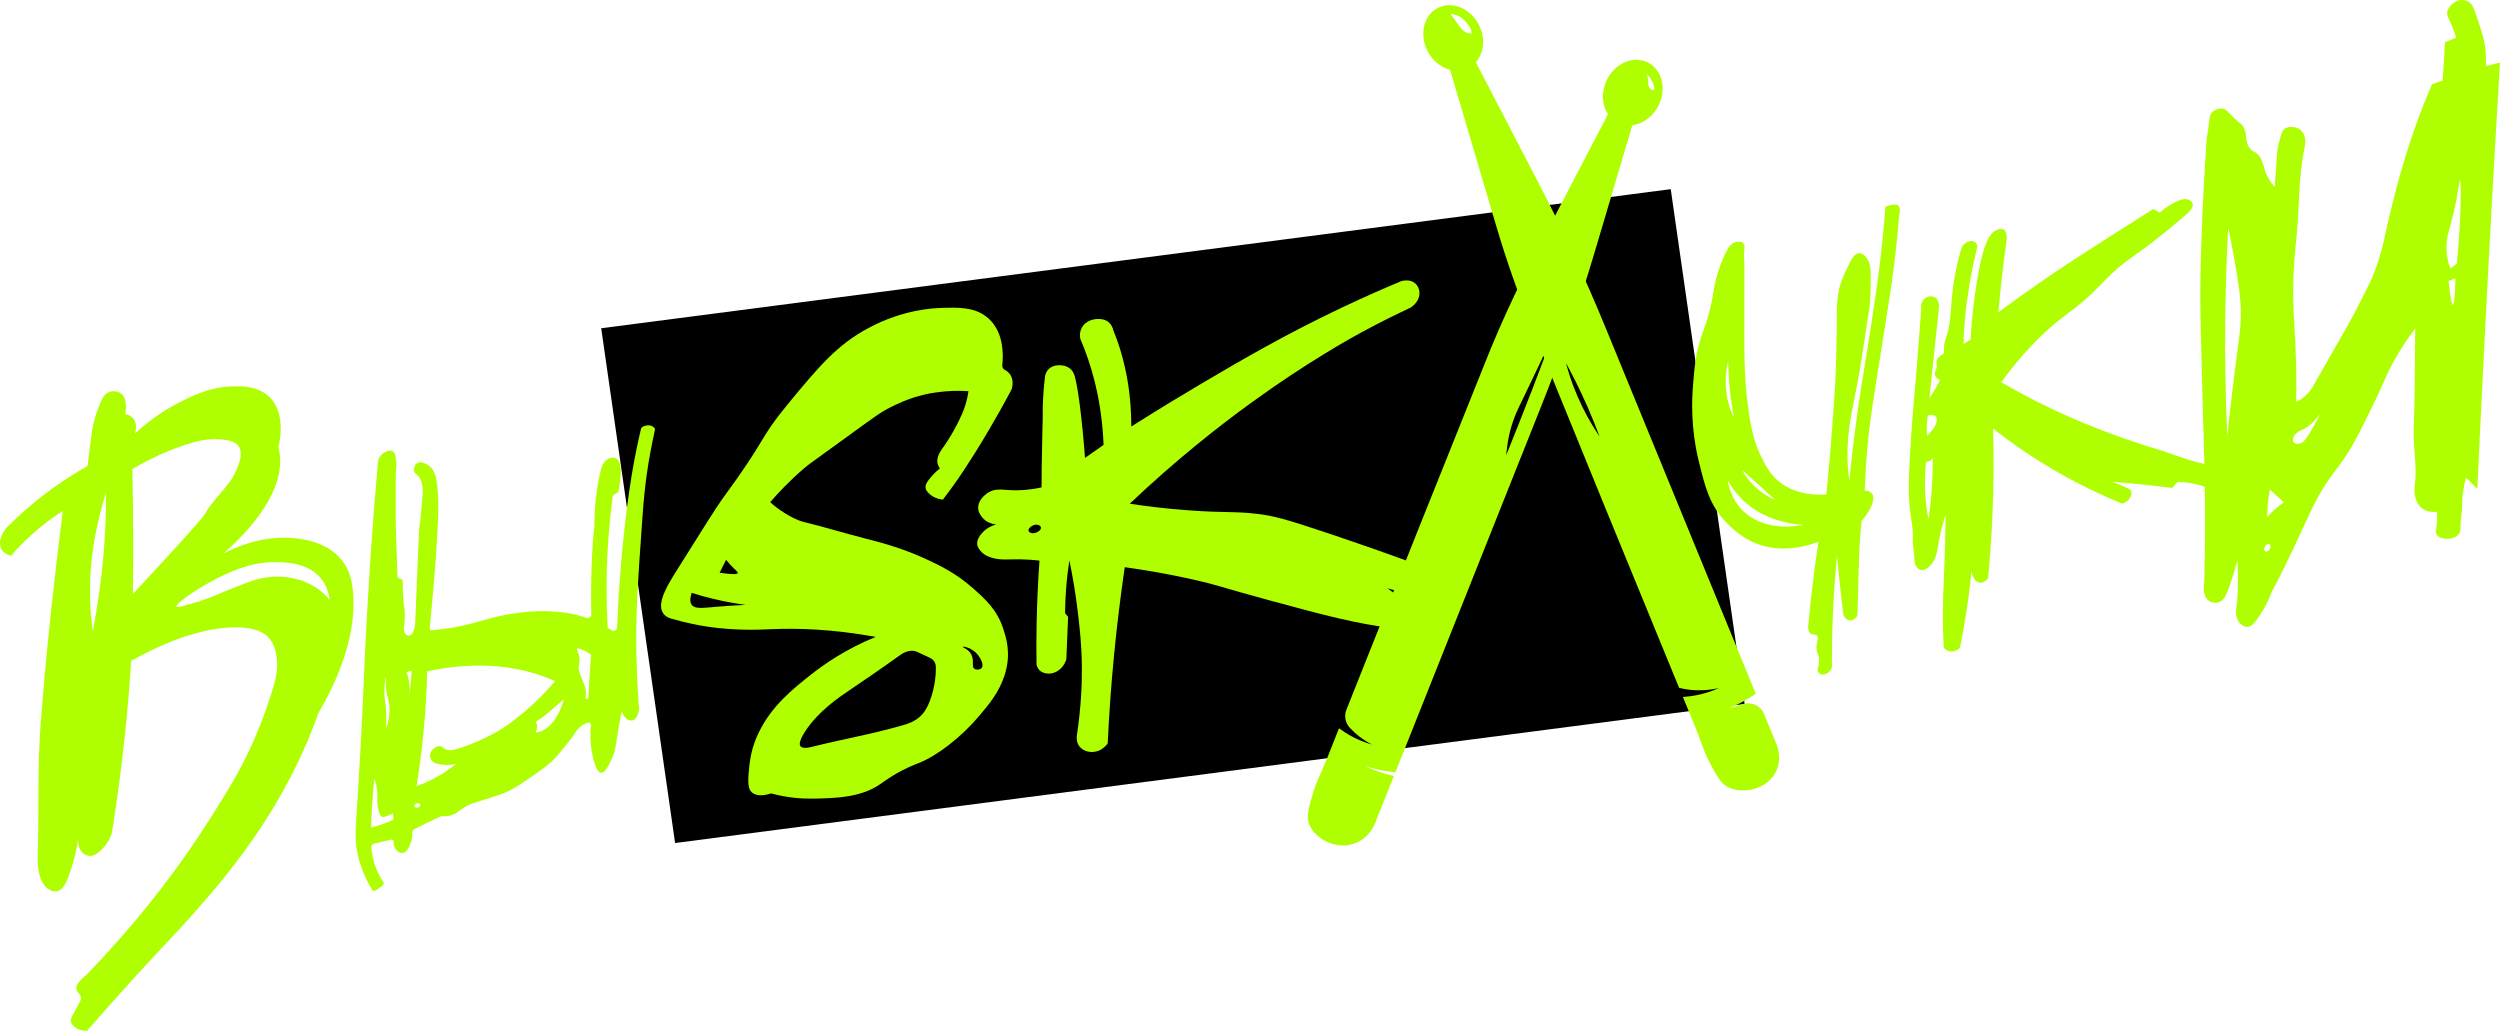
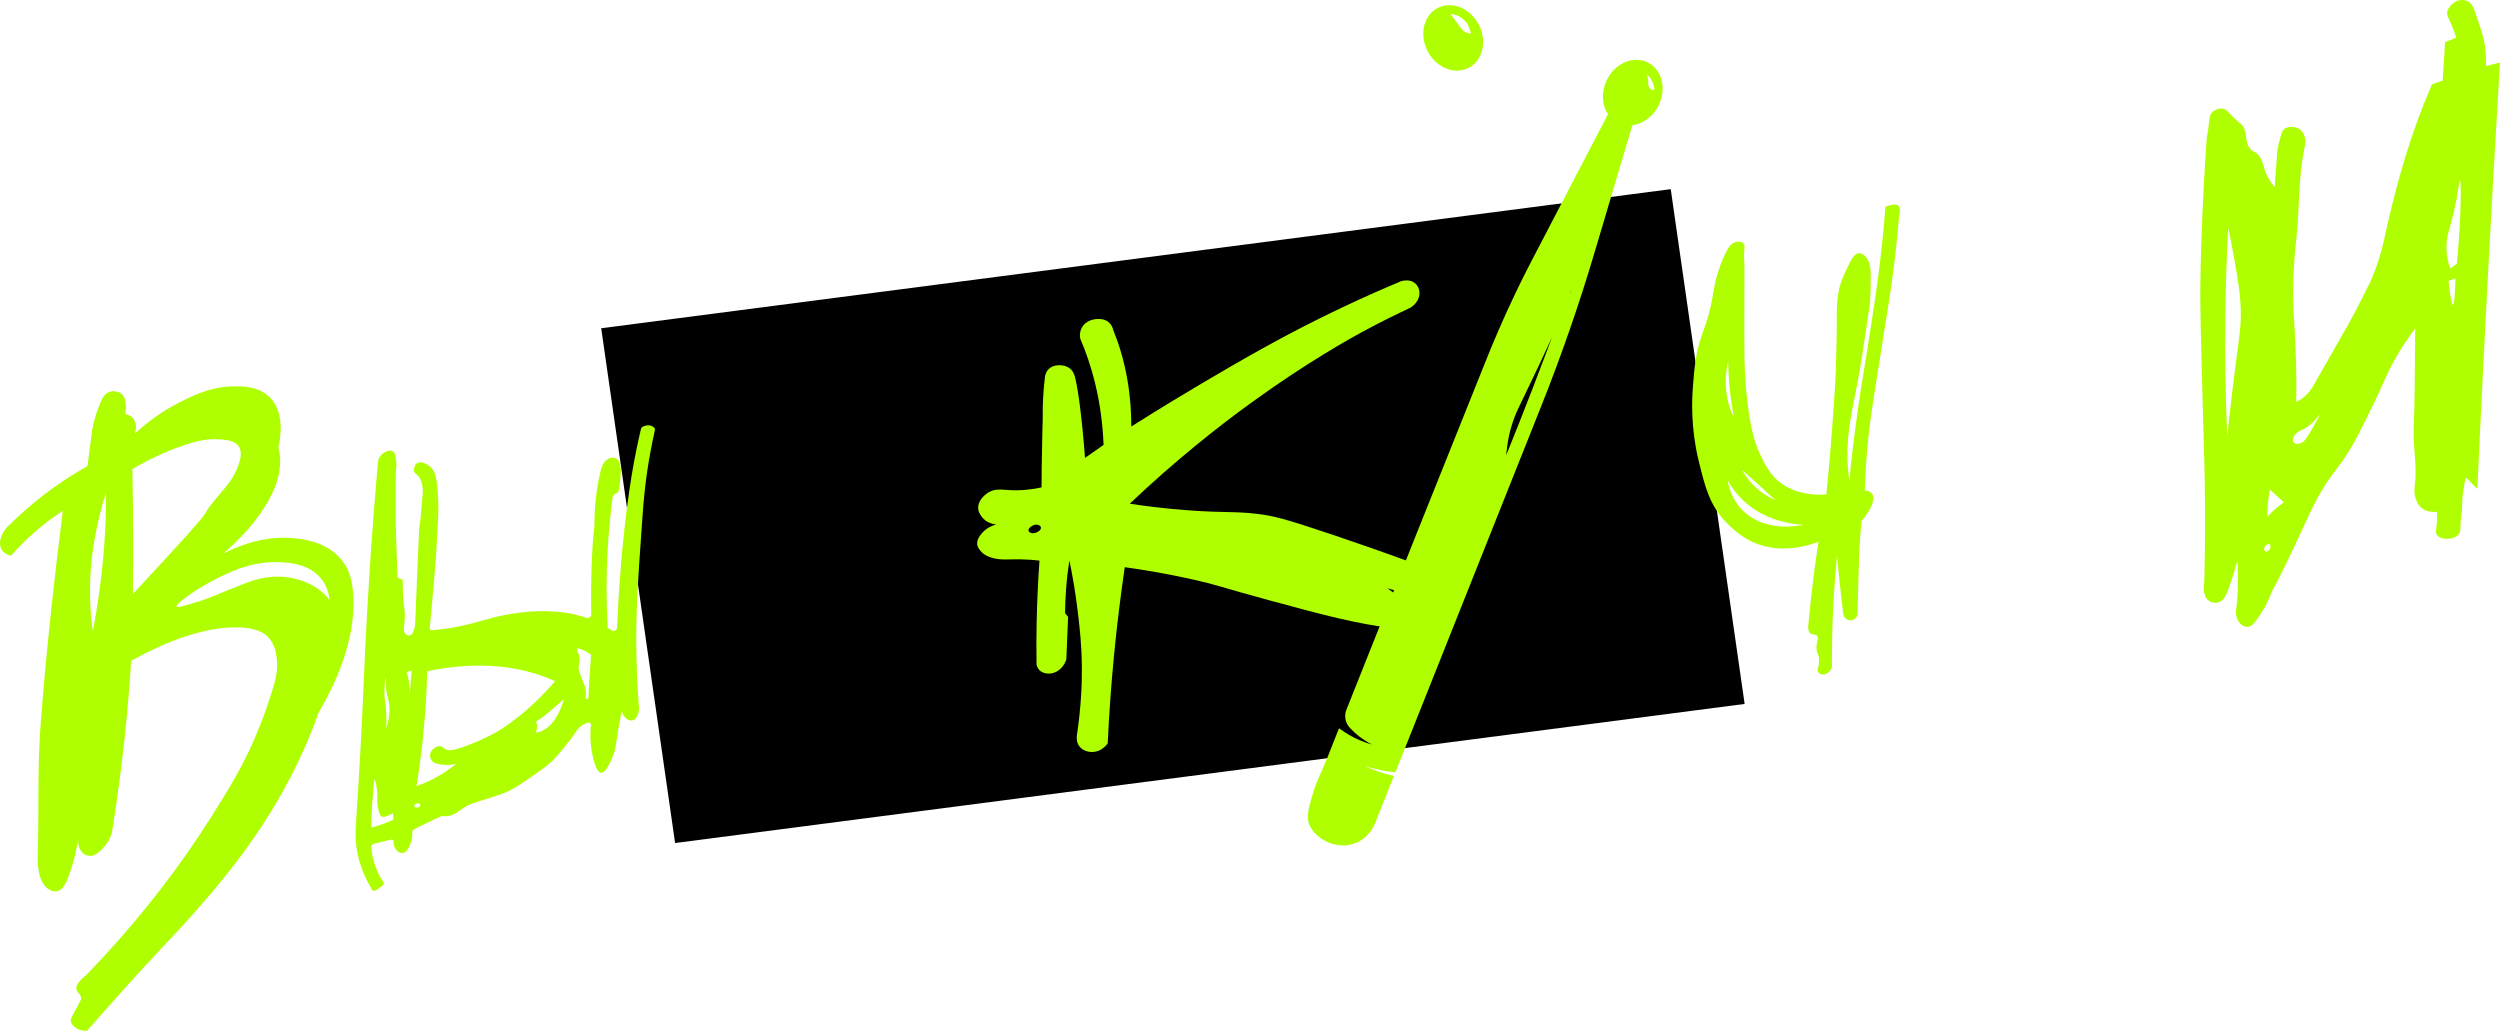
<svg xmlns="http://www.w3.org/2000/svg" width="617" height="255" viewBox="0 0 617 255" fill="none">
  <path d="M412.337 46.684L148.377 81.011L166.614 208.058L430.575 173.732L412.337 46.684Z" fill="black" />
  <path d="M87.209 147.099C86.957 142.747 85.916 140.583 85.12 139.327C80.54 132.059 70.025 132.629 67.977 132.784C62.73 133.179 58.157 135.058 55.094 136.625C57.34 134.715 68.97 124.571 69.147 114.11C69.168 112.944 69.045 111.694 68.691 110.398C68.957 109.362 70.896 101.401 65.888 97.443C62.989 95.157 59.137 95.293 57 95.37C51.583 95.571 47.084 97.877 44.096 99.406C39.571 101.725 35.957 104.543 33.276 107.03C33.385 106.706 33.984 104.886 33.011 103.467C32.357 102.515 31.336 102.249 30.914 102.165C31.057 101.485 31.2 100.436 30.982 99.296C30.846 98.583 30.717 97.903 30.159 97.365C29.397 96.633 27.859 96.18 26.566 96.925C25.674 97.437 25.205 98.356 24.701 99.574C23.149 103.292 22.727 106.278 22.673 106.628C22.19 110.184 21.843 113.041 21.611 115.004C18.433 116.785 14.663 119.162 10.62 122.284C7.408 124.765 4.7 127.201 2.474 129.39C0.569 131.048 -0.357 133.309 0.127 134.98C0.63 136.723 2.454 137.079 2.747 137.131C4.169 135.498 5.945 133.633 8.109 131.709C10.811 129.306 13.37 127.46 15.507 126.08C13.213 144.094 11.791 158.208 10.906 168.054C10.478 172.757 10.797 169.641 10.124 177.524C9.157 188.918 9.661 199.975 9.321 211.226C9.287 212.425 9.11 218.067 12.363 219.667C13.486 220.217 14.261 219.926 14.452 219.842C16.106 219.148 16.888 216.428 17.603 214.284C18.215 212.457 18.916 209.931 19.311 206.912C19.032 209.866 20.863 211.531 22.741 211.188C24.449 210.87 26.307 208.247 26.477 207.988C27.355 206.666 27.627 205.481 27.729 204.84C28.9 197.475 29.941 189.799 30.785 181.858C31.479 175.361 31.997 169.11 32.371 163.105C36.978 160.501 47.282 155.203 57.183 154.847C63.172 154.626 65.289 156.349 66.051 157.107C67.861 158.901 68.167 161.266 68.338 162.749C68.719 166.02 67.746 168.942 65.792 174.655C63.771 180.556 61.655 184.947 60.811 186.657C59.021 190.285 57.306 193.239 55.455 196.257C51.902 202.067 45.927 211.822 36.059 224C32.384 228.528 27.498 234.228 21.36 240.556C19.264 242.234 18.828 243.271 18.821 243.905C18.808 245.019 20.128 245.181 19.985 246.529C19.964 246.749 19.91 246.898 18.978 248.627C17.657 251.076 17.474 251.303 17.467 251.775C17.446 252.857 18.365 253.44 18.889 253.777C19.842 254.386 20.904 254.431 21.455 254.418C22.789 252.896 24.83 250.571 27.341 247.753C39.584 234.008 42.803 231.138 48.52 224.609C53.515 218.909 61.321 209.899 68.446 197.714C73.653 188.801 76.763 181.145 78.593 175.957C82.466 169.363 87.849 158.241 87.195 147.087L87.209 147.099ZM22.911 155.851C21.952 149.237 21.7 140.492 23.939 130.005C24.565 127.071 25.327 124.279 26.164 121.662C26.185 126.1 26.028 130.893 25.613 136.036C25.041 143.122 24.068 149.768 22.904 155.844L22.911 155.851ZM32.8 146.594C32.861 142.073 32.888 137.5 32.874 132.888C32.861 127.078 32.786 121.371 32.663 115.768C38.183 112.523 42.803 110.728 45.934 109.712C48.643 108.831 51.031 108.274 53.631 108.403C55.584 108.5 58.272 108.636 59.15 110.605C59.885 112.251 59.007 114.401 58.456 115.755C57.483 118.126 56.026 119.823 55.557 120.367C46.363 131.094 56.333 120.956 41.926 136.716C39.299 139.586 36.236 142.909 32.8 146.594ZM73.666 143.058C72.353 142.688 69.229 141.846 64.901 142.643C62.335 143.116 59.089 144.463 52.596 147.164C52.596 147.164 50.487 148.039 47.309 148.965C45.002 149.639 43.661 150.027 43.552 149.697C43.348 149.062 47.717 145.888 51.909 143.634C55.312 141.801 61.219 138.627 68.14 138.731C70.549 138.769 76.463 138.86 79.58 143.245C80.798 144.962 81.213 146.814 81.37 148.104C80.288 146.73 77.94 144.256 73.666 143.051V143.058Z" fill="#AFFF00" />
  <path d="M157.735 175.095C157.497 172.077 157.205 167.484 157.075 161.81C156.851 151.647 157.416 143.686 158.545 127.771C158.818 123.891 159.212 118.787 160.451 111.946C160.893 109.517 161.322 107.49 161.635 106.097C161.676 105.922 161.635 105.767 161.54 105.65C161.288 105.365 160.73 104.892 159.784 104.97C159.382 105.003 159.022 105.132 158.736 105.262C158.464 105.391 158.246 105.637 158.185 105.903C157.912 107.062 157.531 108.734 157.116 110.722C156.572 113.326 154.285 124.558 152.931 143.569C152.727 146.419 152.489 150.274 152.305 154.86C152.284 155.417 151.563 155.896 151.121 155.637L150.202 155.106C150.066 155.028 149.984 154.892 149.977 154.73C149.644 148.998 149.583 142.637 149.977 135.673C150.236 131.133 150.665 126.78 151.202 122.647C151.236 122.382 151.434 122.122 151.699 121.973L152.23 121.682C152.489 121.539 152.686 121.28 152.727 121.021C152.931 119.739 153.053 118.67 153.128 117.867C153.278 116.28 153.251 115.703 153.128 115.127C152.944 114.291 152.72 113.274 151.74 113.028C151.685 113.015 150.76 112.801 149.855 113.397C148.8 114.084 148.439 115.418 148.276 116.073C146.731 122.284 146.731 128.088 146.731 128.088C146.731 131.677 146.438 130.025 146.105 137.435C145.935 141.237 145.812 146.063 145.928 151.653C145.935 152.171 145.309 152.67 144.832 152.508C144.002 152.223 142.954 151.906 141.709 151.627C133.753 149.853 125.627 151.452 121.925 152.372C118.339 153.26 115.828 154.277 110.689 155.06C109.043 155.313 107.654 155.462 106.62 155.546C106.266 155.579 106.028 155.339 106.062 155.002C106.763 147.773 107.239 141.995 107.566 137.843C107.6 137.383 107.552 138.031 107.994 130.53C108.137 128.075 108.362 124.415 107.933 120.076C107.722 117.951 107.396 116.027 105.783 114.887C105.551 114.725 103.945 113.592 102.924 114.324C102.332 114.745 102.053 115.703 102.203 116.332C102.312 116.785 102.584 116.824 103.04 117.29C103.904 118.184 104.122 119.285 104.245 119.92C104.408 120.775 104.354 121.501 104.32 121.902C103.938 126.417 103.748 128.678 103.591 129.52C103.428 130.427 103.414 130.699 102.972 141.607C102.904 143.258 102.537 152.385 102.482 153.668C102.394 155.281 101.897 156.505 101.23 156.79C100.753 156.997 100.304 156.667 100.216 156.602C99.216 155.877 99.971 154.186 99.916 151.427C99.896 150.487 99.814 150.682 99.631 148.868C99.501 147.579 99.372 145.733 99.386 143.394C99.386 143.187 99.284 143.019 99.1 142.948C98.773 142.818 98.446 142.688 98.113 142.565C97.671 130.381 97.664 129.196 97.664 129.196C97.65 120.73 97.637 116.5 97.759 115.716C97.916 114.673 97.854 114.233 97.718 113.358C97.555 112.257 97.426 111.506 96.725 111.279C96.058 111.065 95.098 111.415 94.411 111.985C93.635 112.633 93.397 113.41 93.336 113.656C93.329 113.689 93.322 113.721 93.322 113.754C93.043 116.843 92.675 121.041 92.281 126.009C91.702 133.303 91.226 140.428 90.702 149.496C89.783 165.509 89.831 168.754 89.028 183.717C88.633 191.095 88.218 197.799 87.83 203.674C87.626 206.738 87.878 209.685 88.66 212.393C88.66 212.412 88.674 212.431 88.674 212.451C89.538 215.411 90.722 217.795 91.879 219.654C92.043 219.919 92.451 219.939 92.791 219.699L94.295 218.676C94.669 218.423 94.826 217.97 94.635 217.691C94.016 216.804 93.383 215.709 92.852 214.375C92.09 212.464 91.757 210.631 91.621 209.108C91.587 208.733 91.934 208.312 92.356 208.215C93.172 208.027 93.989 207.832 94.819 207.638C95.377 207.502 95.928 207.372 96.473 207.236C96.874 207.139 97.174 207.373 97.153 207.748C97.126 208.195 97.174 208.739 97.446 209.251C97.814 209.938 98.746 210.831 99.712 210.43C100.481 210.112 100.91 209.128 101.23 208.389C101.727 207.243 101.808 206.226 101.754 205.455C101.733 205.151 101.944 204.807 102.271 204.633C103.122 204.192 103.993 203.752 104.891 203.311C106.245 202.65 107.559 202.042 108.832 201.478C108.974 201.413 109.117 201.394 109.247 201.413C109.818 201.478 110.635 201.484 111.581 201.141C112.935 200.655 113.507 199.846 115.099 198.958C115.964 198.472 116.494 198.323 118.223 197.773C121.558 196.711 123.225 196.179 124.239 195.784C126.587 194.871 128.159 193.783 131.133 191.716C134.257 189.546 135.822 188.465 137.292 186.774C140.742 182.81 141.954 180.88 141.954 180.88C142.192 180.504 142.777 179.539 143.866 178.885C144.329 178.606 144.778 178.444 145.166 178.353C145.574 178.256 145.88 178.496 145.84 178.885C145.554 181.812 145.785 184.118 146.119 185.803C146.398 187.228 147.139 190.978 148.562 190.687C149.467 190.499 150.29 188.769 150.835 187.623C151.856 185.479 152.005 183.918 152.325 181.722C152.536 180.271 152.883 178.159 153.448 175.523C154.013 177.479 155.51 178.153 156.415 177.686C157.089 177.343 157.545 176.313 157.701 175.264C157.708 175.218 157.708 175.173 157.701 175.128L157.735 175.095ZM95.193 167.076C95.261 167.063 95.05 168.676 95.398 170.801C95.568 171.831 95.751 172.271 95.901 172.886C96.684 176.073 95.309 179.94 95.316 179.74C95.438 177.434 95.323 175.646 95.193 174.409C95.03 172.873 94.908 172.504 94.88 171.099C94.833 168.877 95.125 167.089 95.193 167.07V167.076ZM94.111 203.505C93.193 203.829 92.349 204.075 91.587 204.263C91.641 202.372 91.736 200.416 91.866 198.395C92.008 196.257 92.185 194.171 92.39 192.144C93.091 194.061 93.186 195.713 93.131 196.892C93.118 197.216 93.036 198.596 93.451 200.131C93.717 201.115 94.037 201.608 94.574 201.633C94.853 201.646 95.173 201.517 95.799 201.264C96.296 201.063 96.704 200.856 96.977 200.707C97.017 201.225 97.065 201.75 97.106 202.268C96.235 202.689 95.228 203.117 94.111 203.512V203.505ZM101.033 172.083C101.148 170.872 101.169 169.395 100.876 167.815C100.74 167.083 100.563 166.435 100.359 165.865C100.767 165.742 101.175 165.619 101.584 165.496C101.55 166.13 101.516 166.778 101.468 167.432C101.359 169.019 101.209 170.574 101.026 172.077L101.033 172.083ZM103.659 198.997C103.476 199.282 103.006 199.315 102.788 199.302C102.516 199.276 102.155 199.127 102.196 198.887C102.251 198.583 102.952 198.123 103.38 198.259C103.673 198.356 103.836 198.725 103.659 198.997ZM123.715 179.947C123.715 179.947 119.85 182.48 113.881 184.507C111.683 185.258 110.778 185.245 110.118 184.98C109.322 184.656 109.083 184.021 108.233 184.157C107.573 184.261 106.824 184.786 106.429 185.433C105.858 186.379 106.266 187.202 106.382 187.428C106.851 188.368 107.947 188.536 108.995 188.704C109.709 188.815 110.934 188.905 112.588 188.53C111.492 189.41 110.111 190.414 108.457 191.386C106.28 192.662 104.326 193.478 102.802 194.009C103.176 191.691 103.523 189.333 103.83 186.936C104.796 179.351 105.286 172.258 105.436 165.671C110.683 164.55 118.461 163.526 126.832 165.003C130.956 165.729 134.332 166.901 136.993 168.113C134.257 171.312 129.745 176.009 123.729 179.953L123.715 179.947ZM135.733 178.988C135.264 179.429 134.406 180.225 133.195 180.608C132.773 180.744 132.419 180.789 132.195 180.802C132.358 180.459 132.664 179.694 132.515 178.891C132.46 178.574 132.344 178.328 132.235 178.153C133.284 177.472 134.093 176.857 134.645 176.43C135.087 176.08 135.488 175.749 137.775 173.767C138.347 173.275 138.823 172.861 139.15 172.576C138.388 175.445 137.033 177.777 135.733 178.995V178.988ZM144.492 172.452C144.594 171.869 144.689 170.976 144.513 170.004C144.397 169.356 144.254 169.181 143.567 167.413C142.893 165.69 142.838 165.353 142.818 164.984C142.764 163.993 143.043 163.85 143.022 162.827C142.988 161.091 142.165 160.372 142.437 160.1C142.641 159.893 143.396 160.009 145.88 161.544C145.758 163.254 145.642 164.971 145.527 166.7C145.404 168.637 145.288 170.548 145.186 172.452C144.955 172.452 144.717 172.452 144.485 172.452H144.492Z" fill="#AFFF00" />
-   <path d="M247.606 155.19C246.075 150.481 243.271 147.948 240.018 145.079C235.792 141.354 231.729 139.45 228.395 137.915C222.555 135.226 217.336 133.873 213.647 132.933C208.529 131.631 203.541 130.096 198.396 128.833C197.035 128.496 194.422 127.356 191.645 125.238C190.971 124.726 190.447 124.267 190.093 123.936C191.945 121.766 194.782 118.696 198.628 115.431C199.397 114.777 199.676 114.557 208.489 108.202C216.492 102.431 217.159 101.718 221.174 99.834C223.481 98.752 225.291 98.169 226.088 97.929C228.721 97.132 230.708 96.886 232.11 96.718C233.907 96.504 236.296 96.349 239.011 96.549C238.684 98.978 237.99 100.889 237.432 102.159C235.52 106.544 233.152 109.867 233.152 109.867C232.321 111.033 231.321 112.316 231.321 113.76C231.321 114.615 231.675 115.218 231.981 115.593C231.437 116.014 230.681 116.668 229.919 117.569C229.123 118.502 228.524 119.208 228.435 120.017C228.347 120.833 228.816 121.319 229.306 121.812C229.762 122.265 230.77 123.081 232.709 123.308C233.301 122.537 234.132 121.429 235.098 120.089C235.921 118.949 239.276 114.272 244.163 105.948C245.687 103.344 247.6 99.989 249.696 96.031C249.825 95.584 250.172 94.211 249.573 92.909C249.165 92.022 248.491 91.536 247.96 91.27C247.538 91.063 247.314 90.623 247.368 90.104C247.647 87.507 247.804 81.36 243.271 78.03C240.188 75.77 236.391 75.873 232.621 75.984C230.355 76.048 223.005 76.346 214.423 80.906C206.597 85.071 202.044 90.493 194.258 99.963C187.031 108.753 189.631 107.691 178.293 123.114C176.959 124.927 173.672 130.174 167.098 140.655C164.77 144.36 162.144 148.648 163.525 151.135C164.124 152.217 165.315 152.644 166.247 152.826C167.329 153.143 168.949 153.584 170.963 154.005C179.906 155.87 187.412 155.404 190.652 155.274C196.647 155.028 205.208 155.209 216.118 157.185C208.659 160.217 203.201 164.071 199.995 166.616C195.722 170.01 190.631 174.052 187.419 180.465C185.323 184.656 185.03 187.836 184.765 190.803C184.472 194.048 184.928 195.13 185.758 195.72C187.201 196.743 189.515 196.082 190.338 195.81C194.463 196.963 198.206 197.151 200.853 197.099C206.1 196.996 212.436 196.873 217.254 193.511C218.105 192.921 220.521 191.101 224.107 189.423C225.387 188.828 226.292 188.491 226.714 188.329C231.273 186.541 237.174 181.987 241.577 176.786C244.054 173.865 246.64 170.807 247.981 166.5C249.594 161.305 248.369 157.541 247.6 155.184L247.606 155.19ZM179.191 138.141C179.443 138.459 179.831 138.938 180.348 139.489C181.58 140.81 182.24 141.179 182.09 141.445C181.941 141.704 181.063 141.866 177.606 141.354C178.136 140.285 178.667 139.21 179.198 138.141H179.191ZM176.544 149.781C173.202 150.073 171.433 150.319 170.691 149.231C170.126 148.402 170.419 147.164 170.712 146.322C172.379 146.853 174.176 147.359 176.088 147.812C178.851 148.473 181.519 148.946 184.037 149.283C180.811 149.432 178.232 149.632 176.544 149.775V149.781ZM229.905 171.779C228.919 174.907 227.837 176.138 227.115 176.799C225.618 178.172 223.991 178.645 223.059 178.917C215.566 181.119 208.087 182.395 200.601 184.267C199.798 184.468 198.063 184.915 197.532 184.138C197.334 183.846 197.055 183.017 198.791 180.387C202.071 175.406 207.325 171.908 209.768 170.263C212.674 168.307 216.921 165.411 222.331 161.557C223.651 160.618 225.216 160.353 226.353 160.877C226.959 161.156 227.557 161.434 228.163 161.719C228.64 161.94 229.109 162.166 229.579 162.386C230.429 162.788 230.94 163.598 230.96 164.595C231.021 167.62 230.423 170.134 229.905 171.772V171.779ZM242.244 164.9C241.876 165.295 241.039 165.379 240.556 165.107C239.746 164.654 240.365 163.462 239.943 162.082C239.379 160.21 237.473 159.815 237.609 159.634C237.759 159.439 240.011 159.912 241.393 161.674C242.094 162.574 242.89 164.2 242.244 164.893V164.9Z" fill="#AFFF00" />
  <path d="M352.143 147.838C352.578 145.351 353.007 142.864 353.443 140.37C352.279 140.039 351.108 139.715 349.945 139.385C341.594 136.321 334.415 133.84 328.834 131.955C316.986 127.959 314.141 127.298 310.446 126.845C304.838 126.158 302.409 126.599 293.616 125.97C287.158 125.51 282.04 124.811 278.821 124.312C290.07 113.65 300.401 105.501 308.547 99.581C322.716 89.288 333.666 83.297 336.123 81.962C340.948 79.352 345.079 77.344 348.134 75.925C348.604 75.614 349.366 75.019 349.856 74.125C350.856 72.317 350.176 70.335 348.74 69.571C347.692 69.02 346.453 69.228 345.902 69.357C342.445 70.795 337.314 73.004 331.141 75.932C317.04 82.623 306.274 88.932 296.685 94.58C292.302 97.165 286.3 100.766 279.209 105.268C279.209 101.764 278.957 97.748 278.195 93.453C277.344 88.68 276.065 84.676 274.744 81.444C274.656 81.049 274.248 79.514 272.607 78.95C271.253 78.49 268.81 78.6 267.415 80.259C266.197 81.71 266.571 83.407 266.619 83.621C267.953 86.71 269.225 90.325 270.246 94.477C271.607 100.034 272.186 105.262 272.362 109.802C270.838 110.871 269.307 111.94 267.782 113.009C267.027 103.124 266.061 95.766 265.264 92.909C265.135 92.449 264.774 91.264 263.583 90.629C262.352 89.969 260.079 89.813 258.786 91.115C258.125 91.782 257.942 92.611 257.887 93.078C257.445 96.763 257.329 99.84 257.343 102.574C257.343 103.344 257.343 104.543 257.268 106.039C257.193 108.947 257.132 111.882 257.098 114.842C257.077 116.675 257.064 118.489 257.057 120.29C253.824 120.983 251.34 121.06 249.591 120.983C247.244 120.879 245.603 120.464 243.8 121.617C243.63 121.728 242.133 122.712 241.588 124.254C241.057 125.769 241.799 126.838 242.235 127.467C243.29 128.989 245.059 129.345 245.869 129.449C245.392 129.565 243.854 129.993 242.561 131.347C242.214 131.716 241.377 132.597 241.194 133.704C241.03 134.721 241.527 135.376 241.935 135.887C242.806 136.982 244.011 137.435 244.937 137.695C247.189 138.316 248.564 137.98 252.007 138.051C253.069 138.07 254.648 138.141 256.547 138.362C256.193 143.343 255.941 148.492 255.839 153.797C255.771 157.308 255.764 160.715 255.818 164.019C255.893 164.362 256.172 165.366 257.227 165.897C257.404 165.988 259.139 166.811 261.065 165.567C262.651 164.544 263.121 162.911 263.175 162.704C263.318 159.213 263.461 155.715 263.604 152.223C263.359 151.932 263.107 151.64 262.862 151.349C262.876 149.516 262.951 147.566 263.1 145.506C263.284 142.974 263.57 140.564 263.917 138.297C264.625 141.659 265.441 146.167 266.074 151.621C266.489 155.184 266.952 159.206 267 164.524C267.041 168.754 266.823 174.538 265.754 181.618C265.7 182.253 265.72 183.276 266.34 184.132C267.354 185.537 269.722 186.14 271.716 184.993C272.505 184.54 273.05 183.924 273.383 183.471C273.71 176.488 274.22 169.149 274.969 161.467C275.69 154.05 276.582 146.88 277.589 139.981C281.591 140.538 287.559 141.477 294.609 143.058C300.639 144.412 301.013 144.833 313.427 148.201C327.5 152.023 334.272 153.81 344.051 155.112C346.576 155.449 348.665 155.669 350.006 155.799C350.108 154.238 350.217 152.677 350.319 151.116C347.692 149.14 345.065 147.165 342.438 145.195C344.153 145.688 345.895 146.167 347.665 146.64C349.162 147.041 350.652 147.43 352.136 147.799L352.143 147.838ZM255.213 131.586C254.512 131.683 253.756 131.353 253.824 130.796C253.899 130.219 254.866 129.552 255.635 129.488C256.315 129.429 257.016 129.831 256.894 130.407C256.771 130.984 255.873 131.496 255.206 131.58L255.213 131.586Z" fill="#AFFF00" />
  <path d="M458.794 138.018C458.876 135.81 459.046 132.603 459.413 128.607C459.828 128.127 462.204 125.316 462.326 123.178C462.34 122.893 462.367 122.382 462.074 121.922C461.584 121.132 460.55 121.073 460.223 121.067C460.305 118.495 460.475 114.738 460.89 110.172C461.366 104.938 461.918 101.369 463.292 92.689C466.171 74.526 466.695 71.657 467.444 65.574C468.111 60.159 468.505 55.755 468.744 52.904C469.029 51.823 468.88 50.883 468.247 50.592C467.818 50.398 467.192 50.521 466.654 50.624C466.096 50.734 465.633 50.909 465.327 51.045C465.13 53.649 464.783 57.711 464.218 62.724C463.394 69.979 462.503 75.718 460.904 85.939C459.563 94.503 459.515 94.315 458.848 98.843C457.61 107.244 456.861 114.052 456.412 118.586C456.296 117.796 456.16 116.727 456.065 115.444C456.004 114.563 455.827 111.823 456.099 108.319C456.419 104.193 457.242 100.417 458.263 95.312C459.223 90.5 459.971 85.382 461.475 75.154C461.475 75.154 461.646 73.976 461.7 68.949C461.727 66.513 461.666 64.544 460.312 63.23C459.992 62.919 459.298 62.271 458.44 62.556C457.617 62.828 457.045 63.832 456.575 64.745C454.377 68.969 453.935 71.164 453.935 71.164C453.241 74.61 453.302 77.059 453.316 79.618C453.329 82.791 453.186 86.011 453.139 89.198C453.084 92.922 452.846 96.303 452.37 103.066C452.016 108.06 451.505 114.473 450.743 122.045C445.694 122.349 442.563 121.021 441.059 120.199C437.112 118.055 435.567 114.674 434.22 111.726C433.049 109.161 432.416 106.713 431.817 103.079C430.504 95.124 430.49 88.485 430.504 82.066C430.517 72.913 430.517 70.439 430.517 65.484C430.517 64.441 430.374 63.437 430.443 62.374C430.531 61.105 430.708 60.502 430.293 60.062C429.81 59.537 428.768 59.498 427.911 59.919C426.958 60.392 426.434 61.344 426.046 62.109C424.154 65.84 423.412 69.286 423.27 69.94C422.521 73.522 422.678 73.587 422.16 75.802C421.418 78.989 420.575 81.088 420.037 82.642C418.472 87.138 418.186 90.681 417.818 95.319C417.546 98.719 417.267 105.65 419.207 113.624C420.779 120.082 421.929 124.817 426.21 129.099C428.299 131.185 432.743 135.635 440.821 135.363C444.067 135.252 446.919 134.41 448.81 133.717C448.416 136.237 448.048 138.796 447.708 141.4C447.15 145.681 446.701 149.82 446.34 153.817C446.184 154.685 446.143 155.786 446.837 156.324C447.429 156.784 448.014 156.408 448.443 156.881C449.083 157.574 448.062 158.681 448.368 160.541C448.497 161.331 448.708 161.285 448.865 162.095C449.103 163.332 448.824 164.544 448.552 165.366C448.695 166.267 449.573 166.681 450.485 166.377C451.226 166.131 451.887 165.444 452.125 164.667C452.091 159.925 452.186 154.925 452.445 149.671C452.662 145.344 452.975 141.14 453.37 137.079C453.669 140.311 454.003 143.576 454.37 146.867C454.547 148.46 454.738 150.047 454.929 151.621C455.296 152.865 456.385 153.351 457.29 152.981C457.828 152.761 458.209 152.275 458.399 151.984C458.42 151.304 458.461 150.274 458.495 149.011C458.692 142.876 458.699 140.784 458.808 138.012L458.794 138.018ZM434.601 120.16C435.812 121.261 437.003 122.362 438.187 123.463C436.472 122.686 434.322 121.43 432.382 119.35C431.307 118.197 430.511 117.025 429.919 115.963C431.477 117.342 433.035 118.741 434.601 120.166V120.16ZM426.502 89.023C426.536 91.147 426.652 93.389 426.883 95.727C427.142 98.37 427.516 100.812 427.952 103.034C427.196 101.576 426.305 99.348 426.012 96.329C425.733 93.44 426.101 90.856 426.502 89.023ZM432.083 127.596C427.605 124.668 426.645 120.102 426.4 118.541C427.496 120.555 429.701 123.787 433.879 126.262C438.105 128.762 442.454 129.371 445.054 129.526C443.414 129.857 437.2 130.938 432.083 127.596Z" fill="#AFFF00" />
-   <path d="M546.489 115.042C545.911 114.932 545.053 114.757 544.039 114.518C540.466 113.682 537.969 112.762 536.962 112.4C531.612 110.456 531.061 110.657 524.024 108.137C521.186 107.12 516.375 105.391 510.584 102.832C506.017 100.818 500.273 98.039 493.883 94.308C499.96 86.14 505.01 81.457 508.644 78.645C510.856 76.936 513.646 75.064 517.287 71.462C519.315 69.454 520.397 68.12 522.97 65.924C524.269 64.816 525.807 63.721 528.843 61.564C528.843 61.564 533.13 58.52 539.602 52.898C540.146 52.425 541.133 51.544 541.181 50.663C541.222 49.801 540.351 49.238 539.507 49.134C539.275 49.108 538.595 49.056 536.934 49.847C536.022 50.281 534.614 51.071 533.048 52.464C532.524 52.159 531.994 51.861 531.47 51.557C528.679 53.306 525.147 55.54 521.064 58.157C513.251 63.158 508.93 65.937 503.438 69.739C500.661 71.663 497.177 74.131 493.189 77.091C493.876 69.882 494.462 64.499 495.047 60.807C495.217 59.705 495.666 57.03 494.325 56.57C493.618 56.331 492.692 56.803 492.549 56.881C491.113 57.62 489.303 59.893 487.608 71.326C487.159 74.338 486.628 78.633 486.349 83.782C485.757 84.158 485.165 84.534 484.573 84.916C484.716 80.628 485.138 75.776 486.03 70.419C486.581 67.116 487.248 63.98 487.983 61.04C488.044 60.1 487.397 59.446 486.465 59.479C485.621 59.505 484.702 60.088 484.206 60.917C484.002 61.564 483.716 62.536 483.409 63.715C483.008 65.257 482.171 68.742 481.735 73.321C481.409 76.799 481.347 80.524 480.456 82.785C480.395 82.94 480.197 83.426 480.027 84.08C479.694 85.395 479.721 86.464 479.809 87.196C478.666 87.792 478.244 88.342 478.067 88.75C477.795 89.385 478.156 89.612 477.958 90.7C477.795 91.62 477.468 91.827 477.496 92.358C477.516 92.773 477.754 93.317 478.802 93.745C478.516 94.36 478.176 95.027 477.781 95.727C477.244 96.672 476.699 97.514 476.175 98.253C476.944 91.011 477.706 83.769 478.476 76.527C478.761 74.714 478.135 73.373 476.978 73.178C476.815 73.153 475.733 72.991 474.869 73.8C474.283 74.351 474.011 75.161 474.168 75.867C473.943 79.17 473.582 84.346 473.058 90.739C472.364 99.276 472.16 100.526 471.772 106.253C471.146 115.632 470.84 120.419 471.323 125.264C471.67 128.723 472.194 129.941 472.078 133.095C472.017 134.753 472.453 136.263 472.473 137.895C472.473 138.322 472.48 139.424 473.242 140.175C473.46 140.389 473.855 140.764 474.522 140.7C475.338 140.622 476.053 139.916 476.325 139.644C477.829 138.154 478.101 136.081 478.305 134.76C478.598 132.888 479.136 130.284 480.184 126.967C480.136 131.897 480.014 135.9 479.911 138.588C479.68 144.768 479.394 148.933 479.537 155.229C479.585 157.191 479.66 158.772 479.714 159.763C480.279 160.611 481.293 160.981 482.355 160.676C482.96 160.501 483.437 160.152 483.716 159.912C484.036 158.325 484.342 156.719 484.628 155.093C485.512 150.079 486.152 145.305 486.594 140.784C486.758 142.934 487.99 144.062 489.187 143.777C489.398 143.725 489.956 143.55 490.644 142.779C491.12 137.83 491.488 132.707 491.726 127.427C492.073 119.745 492.1 112.516 491.896 105.76C496.598 109.485 502.152 113.332 508.637 116.992C513.857 119.933 518.961 122.343 523.779 124.318C524.8 123.988 525.664 123.191 525.937 122.323C526.188 121.533 525.862 120.989 525.773 120.853C525.447 120.678 525.106 120.503 524.759 120.335C523.548 119.745 522.343 119.272 521.18 118.89C523.092 119.046 525.018 119.214 526.971 119.402C530.074 119.706 533.096 120.043 536.05 120.419L537.479 118.929C539.411 118.987 541.732 119.279 544.107 120.134C544.944 120.432 545.693 120.769 546.36 121.125C546.401 119.091 546.441 117.063 546.482 115.029L546.489 115.042ZM475.522 105.378C475.536 104.322 475.651 103.351 475.794 102.502C475.862 102.483 477.23 102.126 477.795 102.891C478.421 103.733 477.536 105.19 477.434 105.365C477.325 105.54 477.189 105.715 476.924 106.065C476.413 106.719 475.957 107.231 475.631 107.58C475.556 106.933 475.508 106.201 475.522 105.378ZM475.957 128.231C475.57 126.294 475.257 124.04 475.134 121.488C475.005 118.767 475.114 116.234 475.338 114C475.454 114 475.821 114.006 476.25 113.76C476.72 113.494 476.958 113.119 477.026 113.009C477.033 115.166 476.971 117.465 476.815 119.894C476.631 122.815 476.325 125.607 475.957 128.231Z" fill="#AFFF00" />
  <path d="M611.406 120.672C611.97 108.572 612.556 96.465 613.175 84.346C614.345 61.396 615.625 38.421 617 15.426C615.849 15.717 614.693 16.009 613.542 16.3C613.563 15.367 613.563 13.942 613.4 12.252C613.155 9.641 612.399 7.465 610.895 3.099C610.453 1.81 609.997 0.579 608.643 0.158C608.302 0.055 607.37 -0.217 606.199 0.34C605.26 0.787 604.416 1.655 604.09 2.542C603.743 3.488 604.124 4.116 604.668 5.308C605.097 6.241 605.648 7.575 606.186 9.285L603.443 10.418C603.246 13.573 603.055 16.721 602.858 19.876C601.987 20.18 601.109 20.478 600.238 20.782C598.55 24.656 597.325 27.882 596.495 30.162C592.323 41.646 589.859 52.567 588.689 57.821C588.158 60.217 587.586 62.951 586.151 66.766C585.15 69.422 584.572 70.38 581.414 76.638C580.706 78.037 580.359 78.736 571.008 95.066C570.675 95.649 569.77 97.23 568.048 98.428C567.47 98.829 566.966 99.069 566.707 99.186C566.748 96.957 566.775 93.602 566.673 89.554C566.49 81.839 566.04 79.177 565.966 73.691C565.884 67.032 566.428 61.772 566.748 58.831C567.558 51.285 567.17 43.926 568.79 36.27C568.865 35.914 569.164 34.573 568.647 33.316C568.504 32.973 568.089 32.002 566.912 31.567C566.17 31.295 564.659 31.062 563.713 31.891C563.284 32.267 563.135 32.727 562.93 33.433C562.08 36.426 562.018 37.488 562.018 37.488C561.889 39.535 561.651 42.489 561.406 46.155C560.399 45.047 559.813 43.998 559.466 43.253C558.432 41.038 558.67 39.723 557.309 38.207C556.363 37.157 556.132 37.656 555.342 36.704C553.777 34.819 554.927 33.154 553.457 31.01C552.974 30.304 553.062 30.797 551.225 28.963C549.701 27.441 549.279 26.748 548.163 26.781C547.421 26.8 546.441 27.143 545.849 27.83C545.338 28.419 545.304 29.054 545.243 29.734C545.154 30.745 544.984 32.176 544.624 34.029C544.508 35.707 544.345 38.103 544.175 40.973C543.902 45.552 543.188 57.672 543.038 70.614C542.977 76.087 543.195 84.028 543.623 99.918C543.943 111.603 544.134 115.587 544.188 123.858C544.249 132.04 544.141 138.763 544.038 143.168C543.984 143.459 543.229 147.598 545.617 148.544C545.835 148.628 546.903 149.049 547.965 148.466C548.986 147.903 549.462 146.717 549.803 145.824C550.449 144.12 551.341 141.561 552.219 138.2C552.436 143.744 552.314 147.449 551.94 149.982C551.865 150.474 551.613 152.087 552.464 153.357C552.62 153.59 553.641 155.054 555.084 154.633C555.601 154.477 556.268 154.056 557.663 151.945C559.555 149.075 560.229 147.171 560.229 147.171C561.106 144.671 560.501 147.346 568.906 129.176C570.736 125.219 571.743 122.978 573.812 119.771C575.289 117.478 576.187 116.435 577.46 114.686C580.495 110.528 582.108 107.224 585.341 100.624C588.907 93.337 589.22 91.51 592.391 86.425C593.841 84.1 595.175 82.241 596.073 81.036C596.025 91.912 595.916 100.047 595.705 105.955C595.535 110.644 596.611 115.03 595.971 119.817C595.91 120.257 595.678 121.909 596.359 123.515C596.611 124.111 597.23 125.504 598.965 126.087C599.938 126.417 600.891 126.365 601.476 126.294C601.517 126.994 601.531 127.939 601.422 129.086C601.272 130.627 601.02 131.23 601.368 131.878C601.864 132.823 603.103 132.927 603.477 132.959C603.593 132.972 605.737 133.121 606.744 131.923C607.275 131.288 607.247 130.569 607.241 130.038C607.213 128.231 607.676 126.3 607.663 124.487C607.656 123.003 607.812 120.801 608.615 117.841C609.548 118.787 610.473 119.732 611.406 120.678V120.672ZM552.021 87.902C551.422 92.501 550.578 99.244 549.687 107.671C549.258 98.26 549.074 88.343 549.204 77.94C549.292 70.523 549.544 63.275 549.918 56.214C550.293 57.937 550.803 60.425 551.341 63.462C552.389 69.415 553.001 72.991 553.035 77.331C553.056 80.505 552.756 82.325 552.028 87.896L552.021 87.902ZM560.297 135.291C560.154 135.66 559.739 136.12 559.323 136.133C558.901 136.146 558.731 135.686 558.806 135.298C558.908 134.792 559.466 134.229 559.895 134.242C560.31 134.255 560.48 134.805 560.29 135.285L560.297 135.291ZM561.875 125.322C560.902 126.139 560.133 126.942 559.548 127.622C559.548 126.689 559.589 125.685 559.684 124.61C559.8 123.263 559.984 121.993 560.195 120.821C561.351 121.876 562.508 122.926 563.665 123.982C563.121 124.344 562.515 124.791 561.882 125.322H561.875ZM569.954 106.991C569.144 108.319 568.592 109.109 567.762 109.407C567.136 109.634 566.285 109.595 565.986 109.045C565.639 108.403 566.251 107.477 566.292 107.425C566.843 106.615 567.783 106.253 568.232 106.052C569.321 105.566 570.859 104.523 572.683 102.062C571.669 104.089 570.709 105.754 569.954 106.998V106.991ZM603.865 59.615C604.083 57.277 604.661 56.415 605.614 52.315C606.764 47.373 606.873 44.548 607.111 44.496C607.533 44.406 607.179 53.021 607.166 53.435C606.962 58.261 606.628 62.29 606.356 65.095C605.818 65.484 605.274 65.872 604.736 66.261C604.205 64.875 603.586 62.614 603.858 59.615H603.865ZM605.396 75.226C605.158 75.297 604.811 73.975 604.301 69.331C604.872 69.124 605.444 68.917 606.016 68.709C605.873 73.626 605.635 75.148 605.396 75.219V75.226Z" fill="#AFFF00" />
  <path d="M398.462 26.178C391.868 38.835 385.266 51.499 378.672 64.156C374.5 72.162 370.737 80.35 367.382 88.692L367.348 88.783C355.758 117.614 344.23 146.472 332.762 175.342C332.225 176.689 332.504 178.211 333.504 179.286C333.872 179.682 334.28 180.083 334.722 180.485C336.158 181.774 337.662 182.726 339.085 183.432C339.616 183.698 339.309 184.468 338.731 184.313C337.642 184.015 336.492 183.626 335.308 183.115C333.429 182.305 331.898 181.372 330.7 180.517C329.836 182.707 328.965 184.896 328.087 187.098C326.399 191.315 325.399 192.876 324.48 196.024C323.405 199.736 322.86 201.595 323.63 203.383C324.963 206.505 329.55 209.141 333.831 207.8C337.86 206.537 339.126 202.541 339.234 202.165C340.602 198.732 341.97 195.299 343.338 191.859C341.603 191.464 339.398 190.803 336.995 189.65C334.484 188.439 332.545 187.059 331.156 185.919C332.933 186.936 335.314 188.076 338.268 188.938C340.419 189.566 342.392 189.903 344.053 190.078C356.023 160.022 367.994 129.967 379.965 99.918C384.906 87.514 389.275 74.915 393.065 62.148C396.448 50.748 399.837 39.341 403.219 27.94L398.449 26.191L398.462 26.178ZM378.903 95.585C377.079 100.32 374.316 107.367 370.764 116.021C370.995 114.097 371.234 112.167 371.465 110.243C371.887 106.797 372.874 103.435 374.405 100.287C376.018 96.971 377.631 93.603 379.244 90.195C382.299 83.737 385.226 77.389 388.023 71.145C388.023 71.139 388.023 71.132 388.029 71.132C388.07 71.145 383.259 84.275 378.897 95.585H378.903Z" fill="#AFFF00" stroke="#AFFF00" stroke-miterlimit="10" />
  <path d="M405.84 15.601C402.397 14.364 398.313 16.611 396.728 20.614C395.142 24.617 396.653 28.867 400.096 30.104C403.54 31.341 407.623 29.093 409.209 25.09C410.795 21.087 409.284 16.838 405.84 15.601ZM408.515 22.635C408.14 22.901 407.29 22.597 406.807 22.111C405.929 21.223 406.596 20.09 406.017 18.704C405.759 18.082 405.167 17.227 403.628 16.482C404.2 16.573 405.922 16.929 407.201 18.38C408.522 19.883 409.175 22.169 408.522 22.635H408.515Z" fill="#AFFF00" stroke="#AFFF00" stroke-miterlimit="10" />
-   <path d="M357.651 14.694C361.673 28.297 365.695 41.899 369.71 55.502C372.255 64.104 375.223 72.583 378.612 80.913L378.646 81.004C390.351 109.796 402.118 138.563 413.939 167.303L414.776 169.337C415.98 169.616 417.409 169.829 419.016 169.862C421.05 169.901 422.888 169.629 424.48 169.227C425.045 169.085 425.345 169.829 424.827 170.082C423.779 170.581 422.602 171.047 421.309 171.442C419.349 172.038 417.552 172.323 416.062 172.453C416.96 174.623 417.859 176.806 418.757 179.002C420.472 183.205 420.833 185.006 422.371 187.928C424.188 191.374 425.093 193.097 426.917 193.932C430.108 195.396 435.362 194.431 437.594 190.7C439.697 187.196 437.819 183.419 437.635 183.069C436.71 180.815 435.784 178.555 434.859 176.3C434.11 174.474 431.953 173.599 430.04 174.312C429.162 174.636 428.203 174.947 427.162 175.212C424.439 175.918 422.037 176.132 420.2 176.164C422.235 175.782 424.807 175.109 427.597 173.865C429.639 172.958 431.333 171.948 432.695 171.021C420.411 141.082 408.134 111.144 395.85 81.198C390.78 68.839 385.152 56.7 378.972 44.808C373.453 34.185 367.934 23.562 362.415 12.939L357.644 14.681L357.651 14.694ZM396.462 110.956C393.026 106.434 389.289 100.3 386.819 92.54C386.132 90.37 385.608 88.278 385.213 86.302C387.023 89.431 388.84 92.845 390.589 96.543C393.005 101.641 394.924 106.486 396.456 110.962L396.462 110.956Z" fill="#AFFF00" stroke="#AFFF00" stroke-miterlimit="10" />
-   <path d="M355.678 2.141C352.248 3.423 350.805 7.692 352.445 11.675C354.092 15.659 358.203 17.849 361.626 16.572C365.056 15.29 366.498 11.021 364.858 7.038C363.211 3.054 359.101 0.865 355.678 2.141ZM362.619 5.651C363.531 6.817 363.633 7.575 363.661 7.834C363.695 8.203 363.661 8.514 363.627 8.715C362.721 8.845 362.075 8.644 361.775 8.527C360.727 8.106 360.101 7.206 359.788 6.753C359.754 6.701 359.768 6.72 359.673 6.584C359.441 6.241 359.081 5.749 357.835 4.097C357.468 3.611 357.161 3.209 356.95 2.931C357.577 2.879 358.768 2.866 360.047 3.443C361.333 4.019 362 4.881 362.606 5.658L362.619 5.651Z" fill="#AFFF00" stroke="#AFFF00" stroke-miterlimit="10" />
+   <path d="M355.678 2.141C352.248 3.423 350.805 7.692 352.445 11.675C354.092 15.659 358.203 17.849 361.626 16.572C365.056 15.29 366.498 11.021 364.858 7.038C363.211 3.054 359.101 0.865 355.678 2.141ZM362.619 5.651C363.695 8.203 363.661 8.514 363.627 8.715C362.721 8.845 362.075 8.644 361.775 8.527C360.727 8.106 360.101 7.206 359.788 6.753C359.754 6.701 359.768 6.72 359.673 6.584C359.441 6.241 359.081 5.749 357.835 4.097C357.468 3.611 357.161 3.209 356.95 2.931C357.577 2.879 358.768 2.866 360.047 3.443C361.333 4.019 362 4.881 362.606 5.658L362.619 5.651Z" fill="#AFFF00" stroke="#AFFF00" stroke-miterlimit="10" />
</svg>